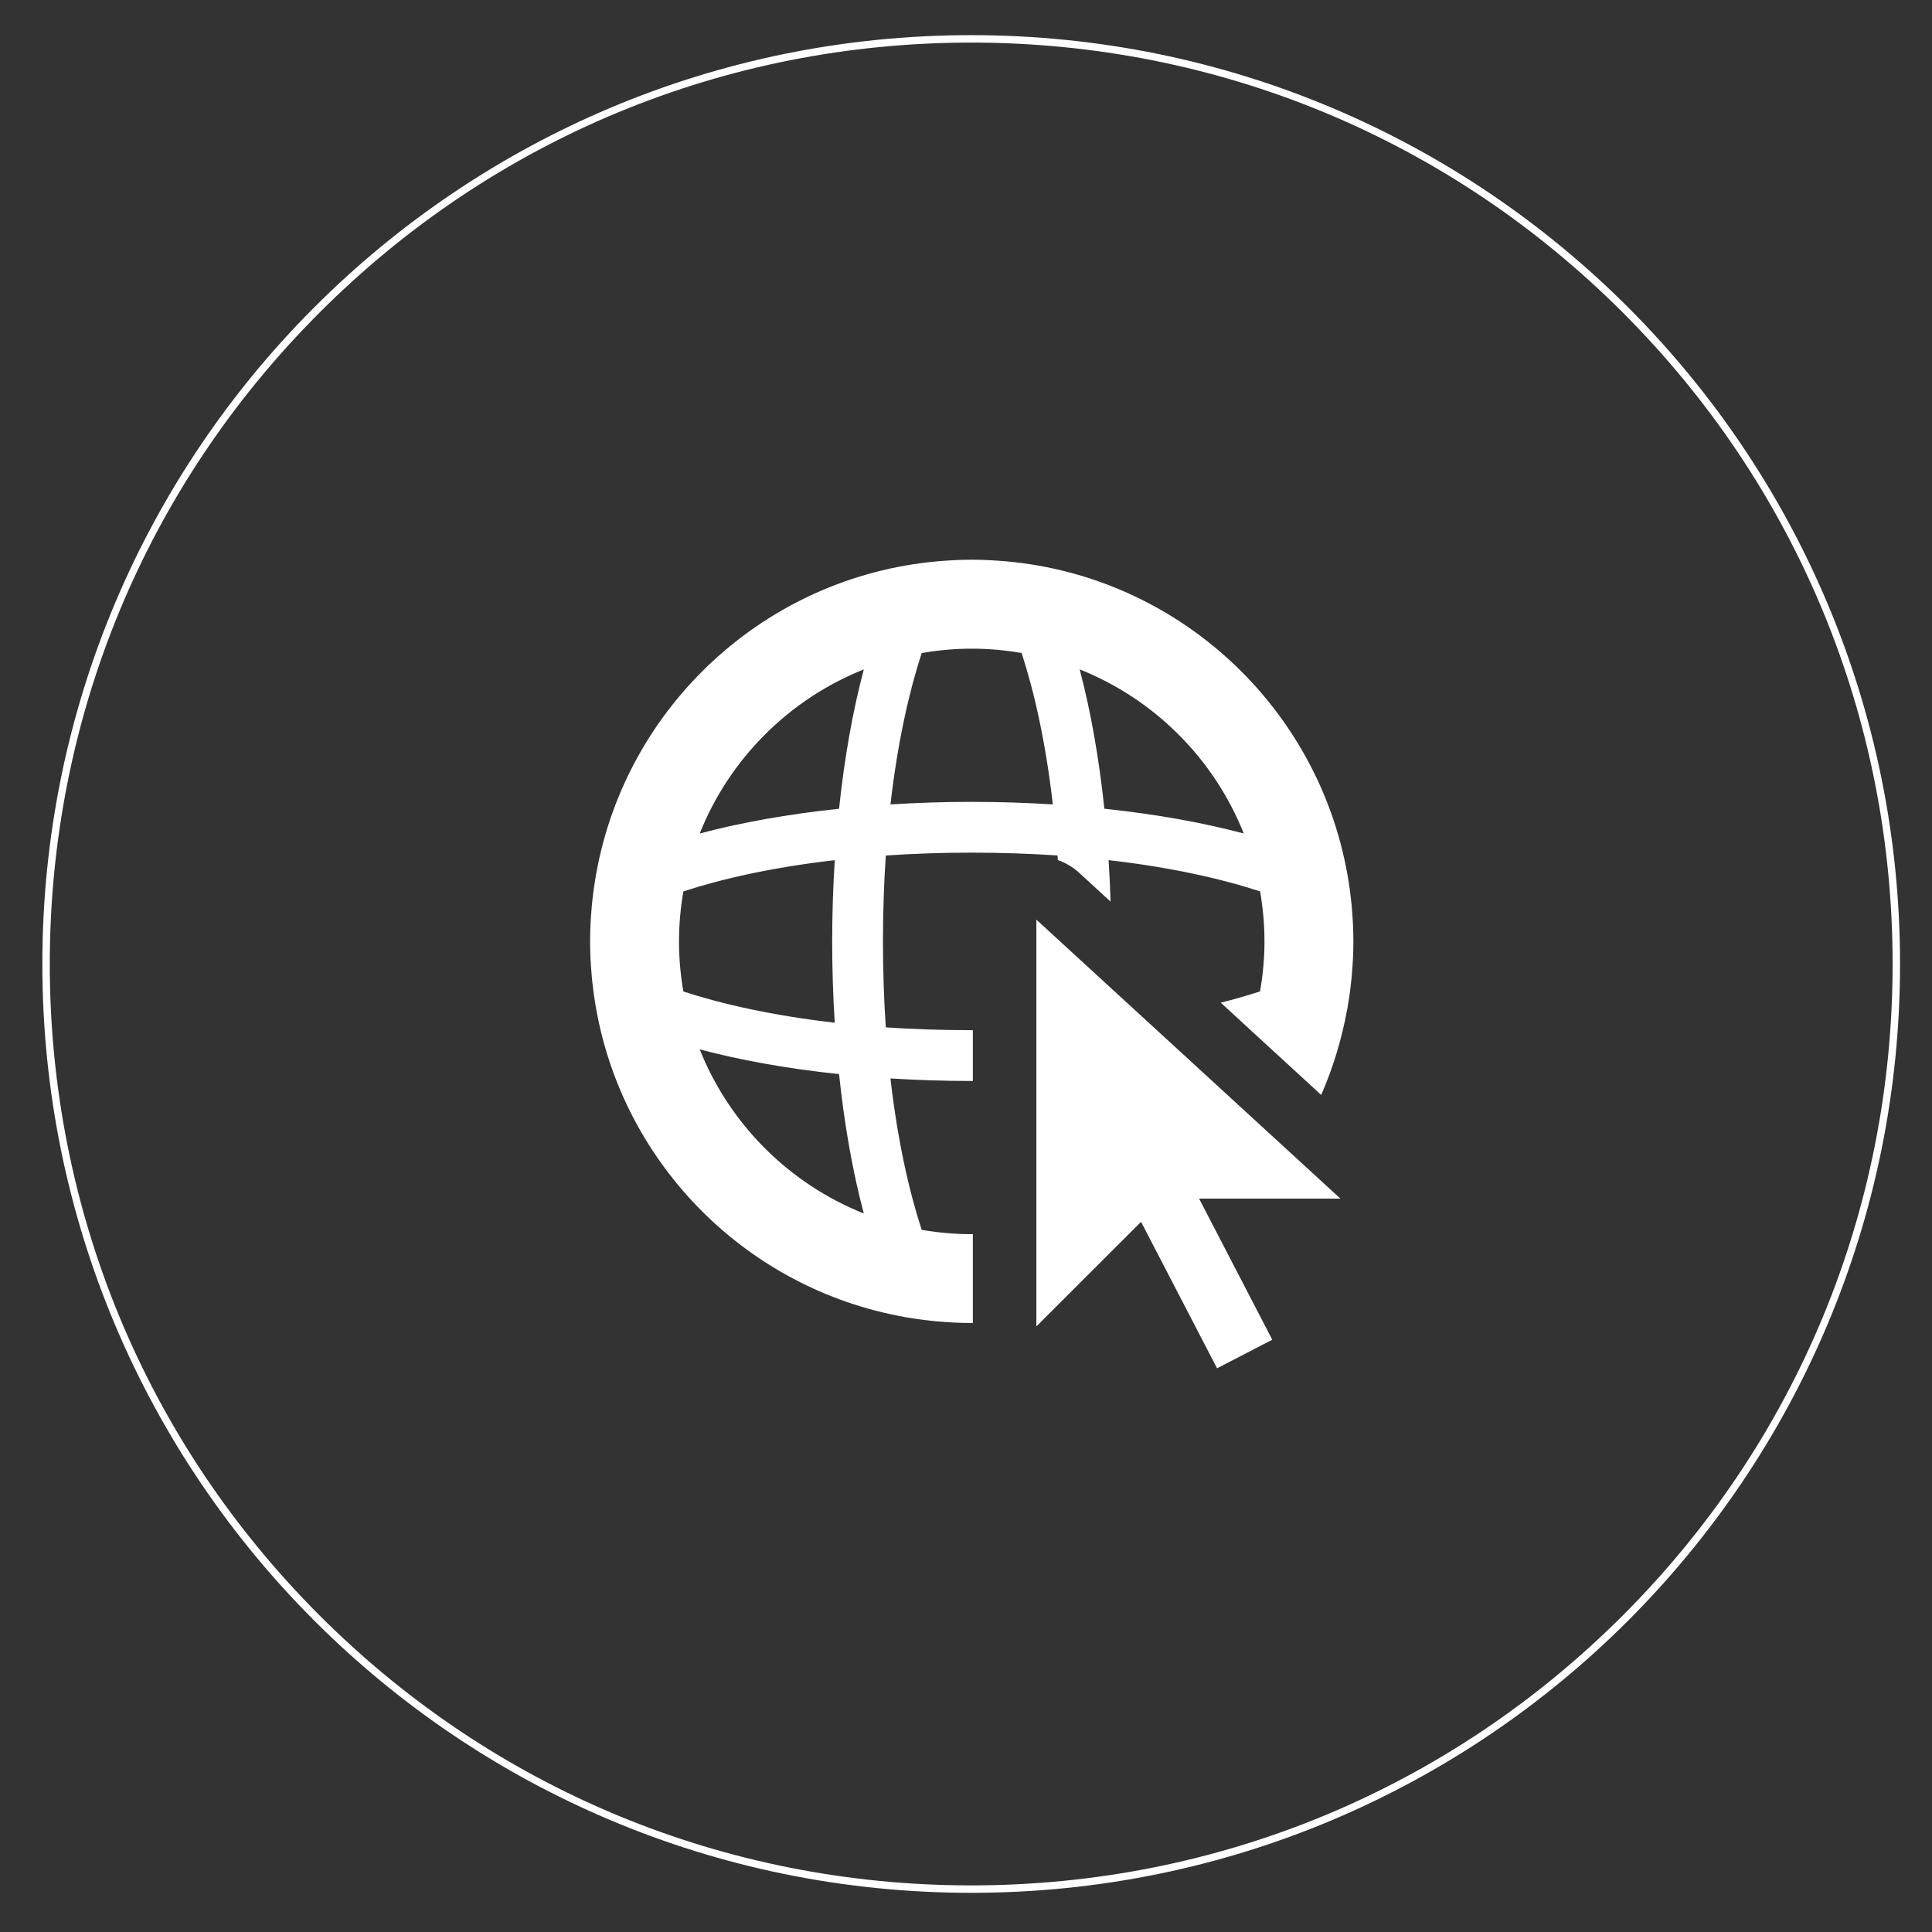
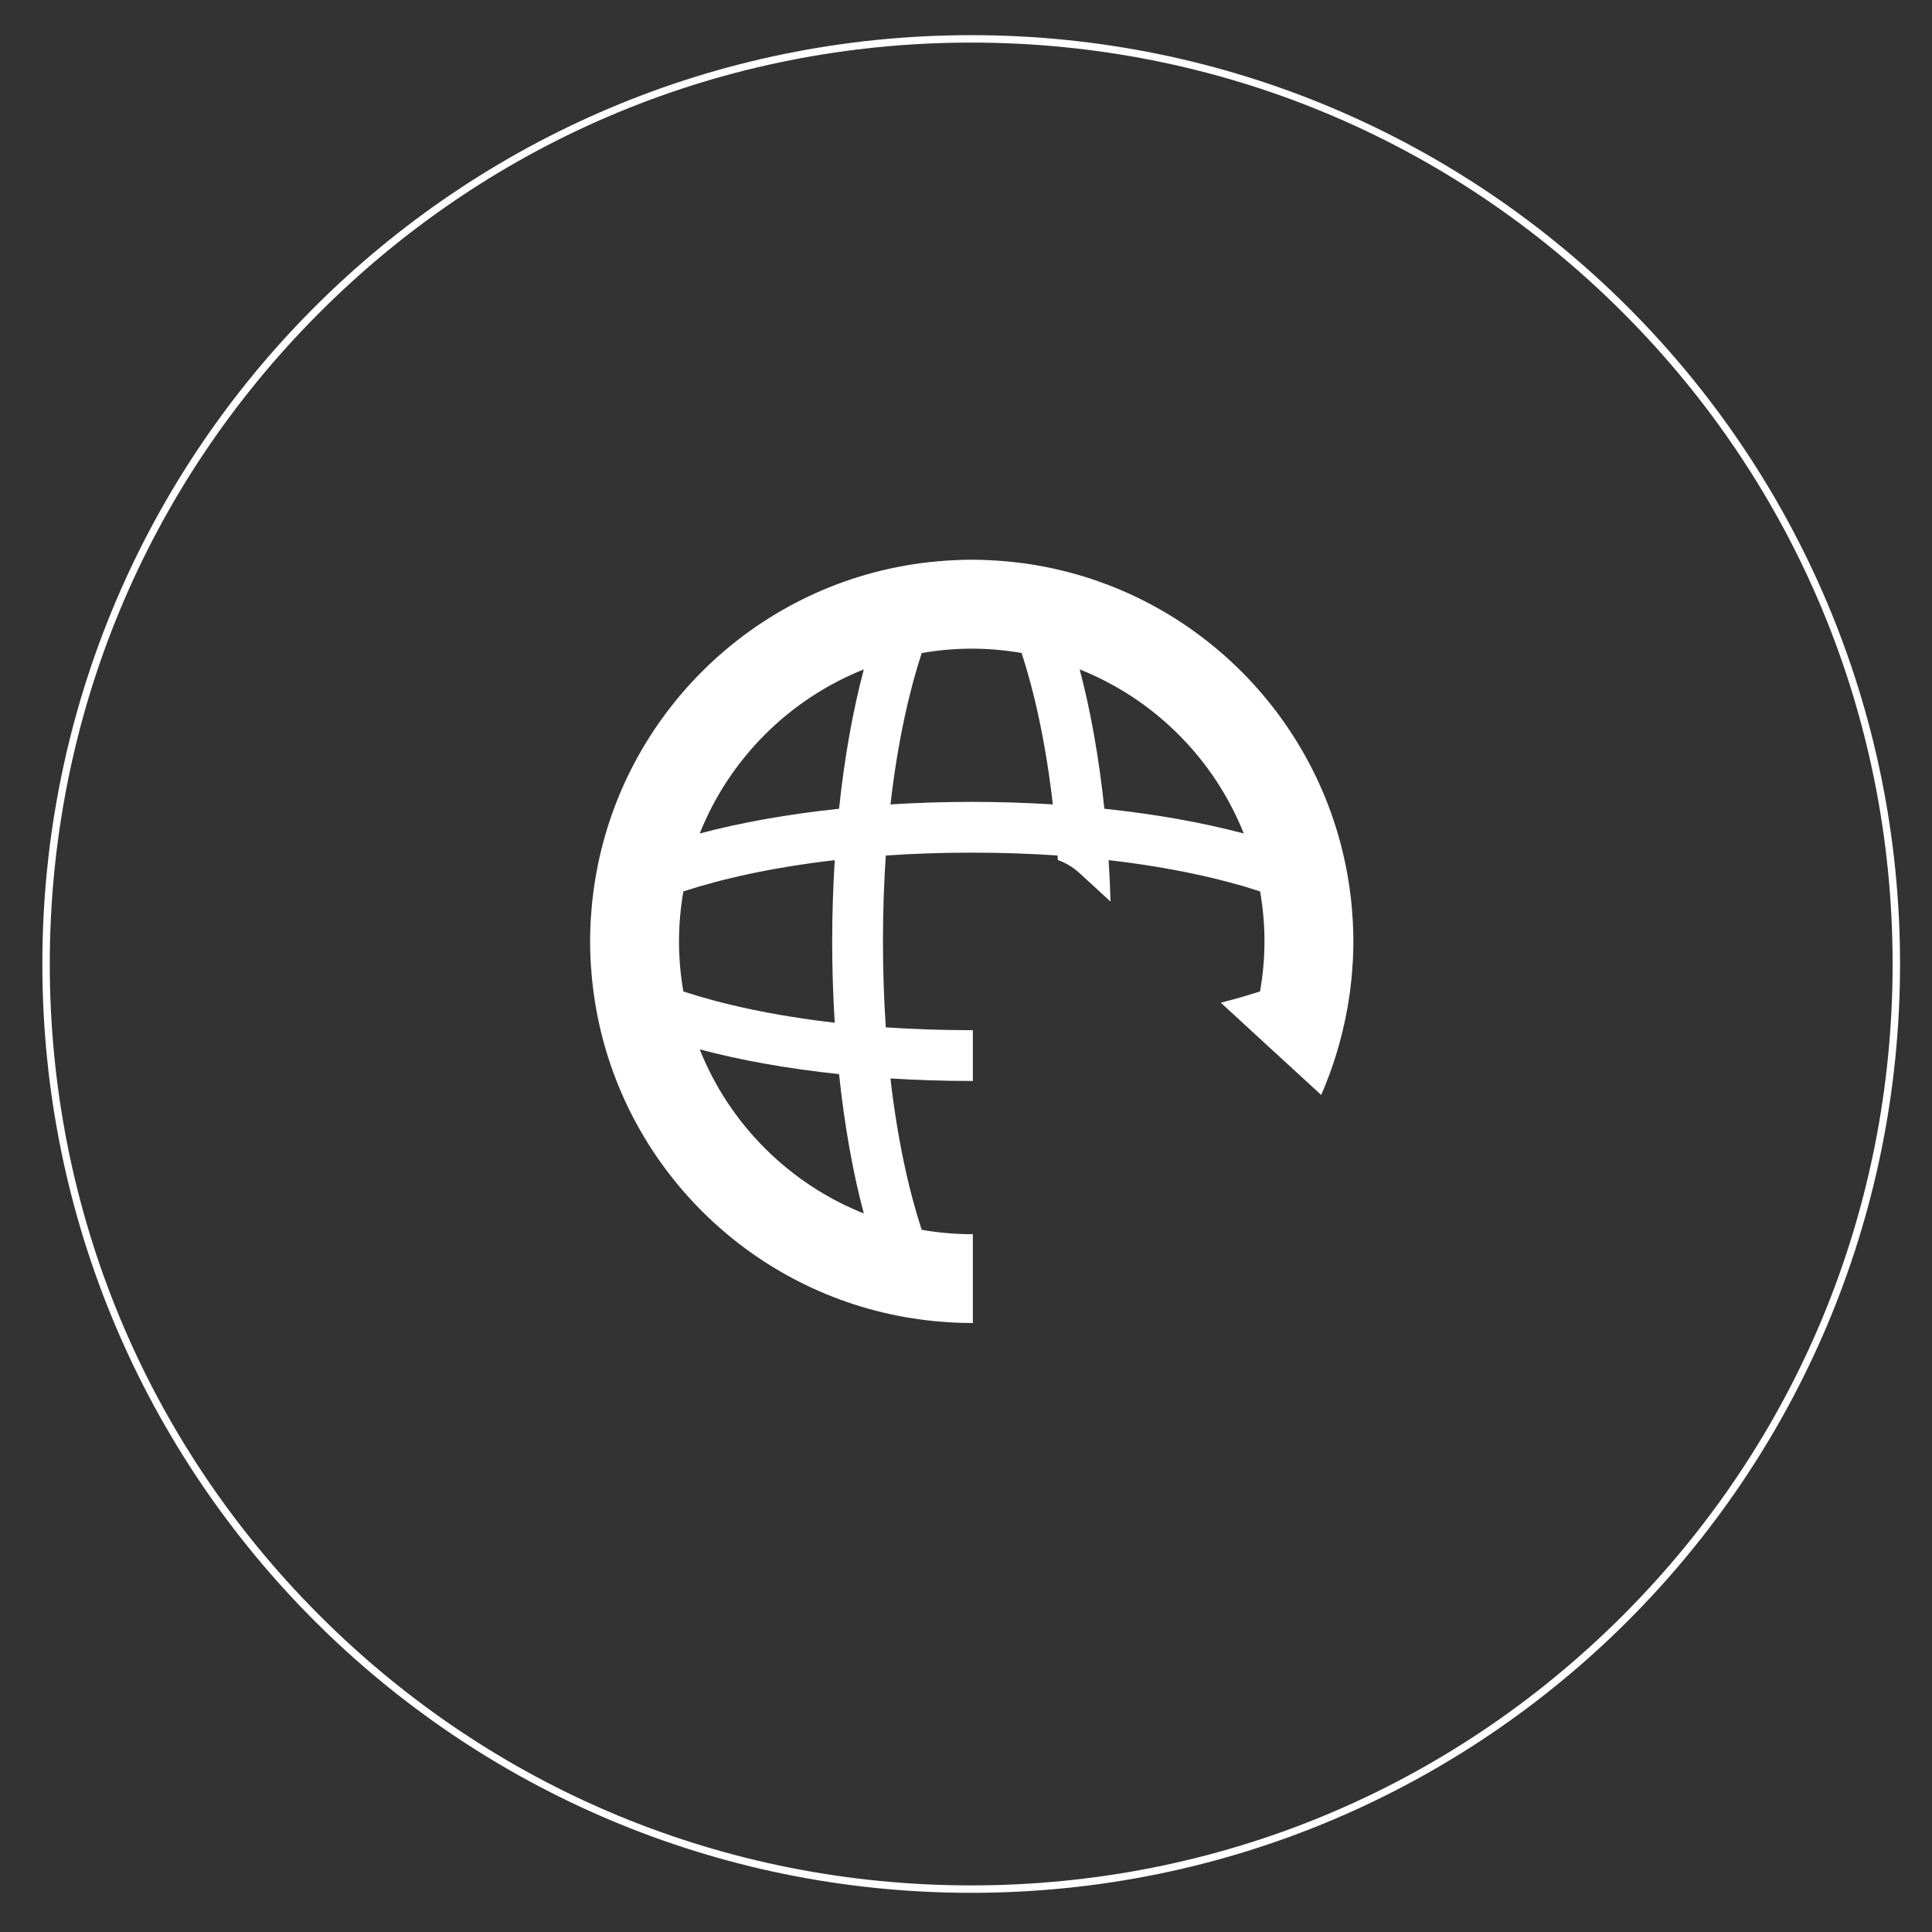
<svg xmlns="http://www.w3.org/2000/svg" version="1.1" id="Layer_1" x="0px" y="0px" width="260px" height="260px" viewBox="0 0 260 260" enable-background="new 0 0 260 260" xml:space="preserve">
  <rect x="0" y="0" width="260" height="260" fill="#333333" stroke="none" />
  <g>
    <g>
      <path fill="#FFFFFF" d="M130.698,5.73c33.122,0,64.261,12.898,87.682,36.319c23.421,23.42,36.319,54.559,36.319,87.68    s-12.898,64.26-36.319,87.68c-23.421,23.42-54.56,36.319-87.682,36.319c-33.121,0-64.26-12.898-87.68-36.319    c-23.42-23.42-36.319-54.559-36.319-87.68s12.898-64.26,36.319-87.68C66.438,18.629,97.577,5.73,130.698,5.73 M130.698,4.73    C61.663,4.73,5.699,60.695,5.699,129.729s55.965,124.999,124.999,124.999c69.036,0,125.001-55.965,125.001-124.999    S199.734,4.73,130.698,4.73L130.698,4.73z" />
    </g>
  </g>
  <g>
-     <polygon fill="#FFFFFF" points="139.47,123.762 139.47,178.502 153.559,164.428 163.786,184.137 171.216,180.295 161.369,161.306    180.389,161.306  " />
    <path fill="#FFFFFF" d="M181.358,135.519c0.09-0.519,0.173-1.037,0.248-1.566c0.04-0.282,0.077-0.567,0.113-0.853   c0.063-0.501,0.123-1.002,0.171-1.507c0.037-0.39,0.064-0.783,0.093-1.18c0.03-0.407,0.064-0.811,0.085-1.222   c0.04-0.828,0.065-1.657,0.065-2.488c0-0.818-0.022-1.629-0.061-2.436c-0.024-0.508-0.066-1.013-0.105-1.518   c-0.021-0.264-0.036-0.529-0.06-0.797c-0.059-0.647-0.136-1.291-0.22-1.931c-0.014-0.101-0.025-0.205-0.039-0.306   c-0.092-0.679-0.2-1.35-0.317-2.019c-0.009-0.045-0.014-0.087-0.021-0.132l-0.004-0.003c-4.046-22.522-22.758-39.945-45.899-42.019   c-0.034,0-0.066-0.007-0.098-0.007c-0.709-0.059-1.418-0.115-2.134-0.146c-0.796-0.045-1.596-0.066-2.402-0.066   c-0.807,0-1.606,0.021-2.402,0.066c-0.715,0.031-1.425,0.087-2.133,0.146c-0.034,0-0.066,0.007-0.099,0.007   c-23.142,2.074-41.853,19.497-45.9,42.019l-0.002,0.003c-0.008,0.045-0.013,0.087-0.022,0.136   c-0.118,0.668-0.225,1.336-0.316,2.015c-0.015,0.101-0.026,0.205-0.04,0.306c-0.083,0.64-0.16,1.284-0.22,1.931   c-0.024,0.268-0.039,0.533-0.06,0.797c-0.038,0.505-0.081,1.009-0.105,1.518c-0.037,0.807-0.061,1.618-0.061,2.436   c0,0.807,0.022,1.615,0.061,2.419c0.025,0.536,0.07,1.062,0.11,1.591c0.019,0.237,0.032,0.48,0.055,0.717   c0.061,0.668,0.141,1.333,0.227,1.994c0.009,0.077,0.019,0.157,0.03,0.23c0.097,0.72,0.21,1.431,0.336,2.134   c0.003,0.014,0.004,0.024,0.005,0.035h0.001c3.776,21.036,20.359,37.616,41.399,41.396c0.002,0.007,0.005,0.007,0.007,0.011   c0.157,0.028,0.316,0.049,0.472,0.076c0.48,0.08,0.958,0.157,1.442,0.226c0.331,0.045,0.664,0.087,0.996,0.125   c0.451,0.056,0.899,0.108,1.353,0.153c0.441,0.042,0.885,0.07,1.329,0.101c0.356,0.024,0.711,0.052,1.069,0.07   c0.818,0.042,1.64,0.063,2.468,0.063c0.053,0,0.107,0,0.15,0v-0.473v-11.496c-0.043,0-0.097,0.017-0.15,0.017   c-2.297,0-4.545-0.209-6.736-0.588c-1.686-5.168-3.239-11.966-4.203-20.371c3.545,0.219,7.196,0.341,10.939,0.341   c0.053,0,0.107,0,0.15,0v-6.836c-0.043,0-0.097,0-0.15,0c-4.1,0-7.954-0.136-11.565-0.379c-0.244-3.609-0.381-7.458-0.381-11.555   c0-4.104,0.138-7.963,0.382-11.572c3.61-0.247,7.465-0.386,11.564-0.386c4.092,0,7.939,0.139,11.542,0.379   c0.016,0.212,0.037,0.404,0.05,0.616c1.045,0.369,2.036,0.957,2.886,1.733l4.206,3.863c-0.056-1.89-0.15-3.745-0.263-5.583   c8.412,0.964,15.217,2.52,20.387,4.208c0.379,2.193,0.589,4.441,0.589,6.742c0,2.294-0.217,4.531-0.598,6.717   c-1.607,0.522-3.362,1.034-5.282,1.517l4.022,3.7h-0.002l9.493,8.715c1.594-3.647,2.77-7.511,3.497-11.524   c0.004-0.003,0.006-0.003,0.01-0.007C181.328,135.721,181.341,135.624,181.358,135.519z M116.248,90.086   c-1.464,5.496-2.602,11.837-3.331,18.753c-6.914,0.727-13.253,1.865-18.751,3.327C98.171,102.114,106.195,94.088,116.248,90.086z    M116.246,163.303c-10.054-4.006-18.079-12.028-22.083-22.083c5.497,1.462,11.839,2.603,18.753,3.327   C113.644,151.466,114.781,157.808,116.246,163.303z M112.335,137.632c-8.405-0.964-15.205-2.516-20.372-4.201   c-0.378-2.189-0.586-4.434-0.586-6.727c0-2.301,0.21-4.549,0.588-6.742c5.167-1.688,11.966-3.24,20.372-4.204   c-0.221,3.543-0.345,7.201-0.345,10.946C111.991,130.441,112.115,134.092,112.335,137.632z M130.774,107.912   c-3.743,0-7.394,0.122-10.939,0.341c0.966-8.405,2.517-15.202,4.203-20.371c2.19-0.376,4.439-0.588,6.736-0.588   c2.288,0,4.528,0.205,6.71,0.585c1.687,5.168,3.236,11.962,4.202,20.374C138.15,108.034,134.508,107.912,130.774,107.912z    M148.619,108.835c-0.727-6.912-1.862-13.253-3.322-18.752c10.053,4.002,18.078,12.028,22.084,22.083   C161.881,110.704,155.536,109.566,148.619,108.835z" />
  </g>
</svg>